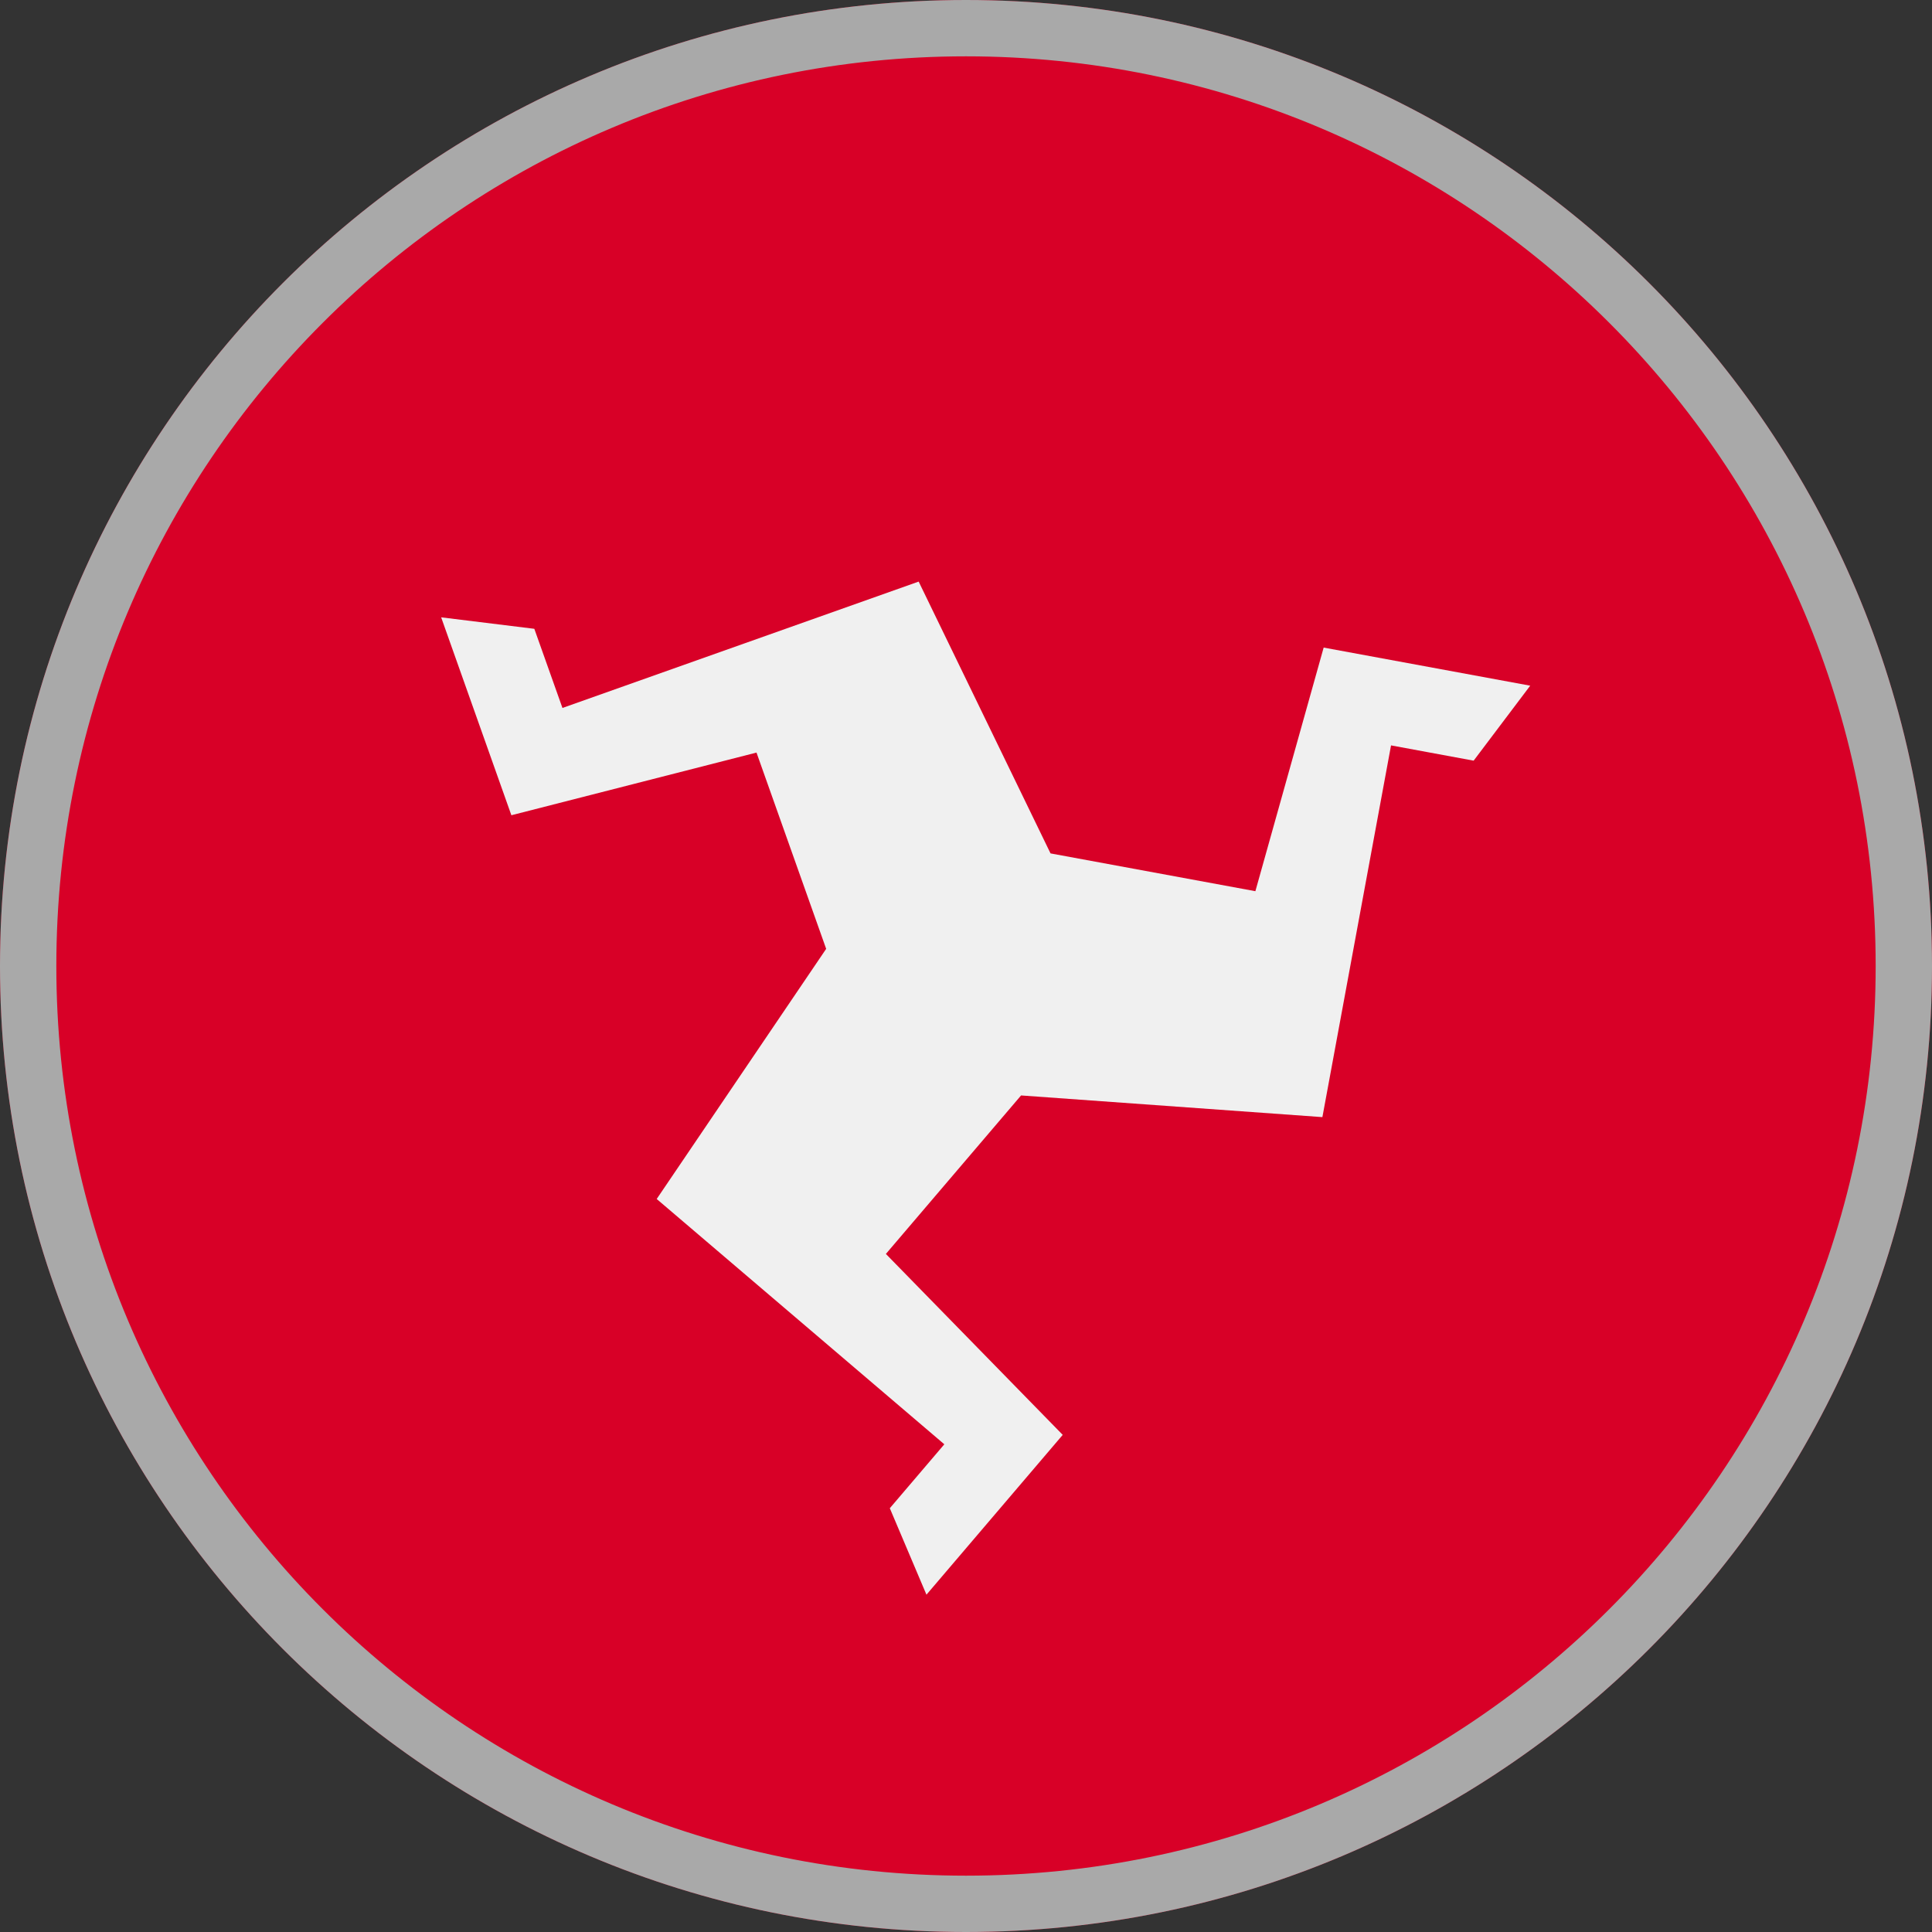
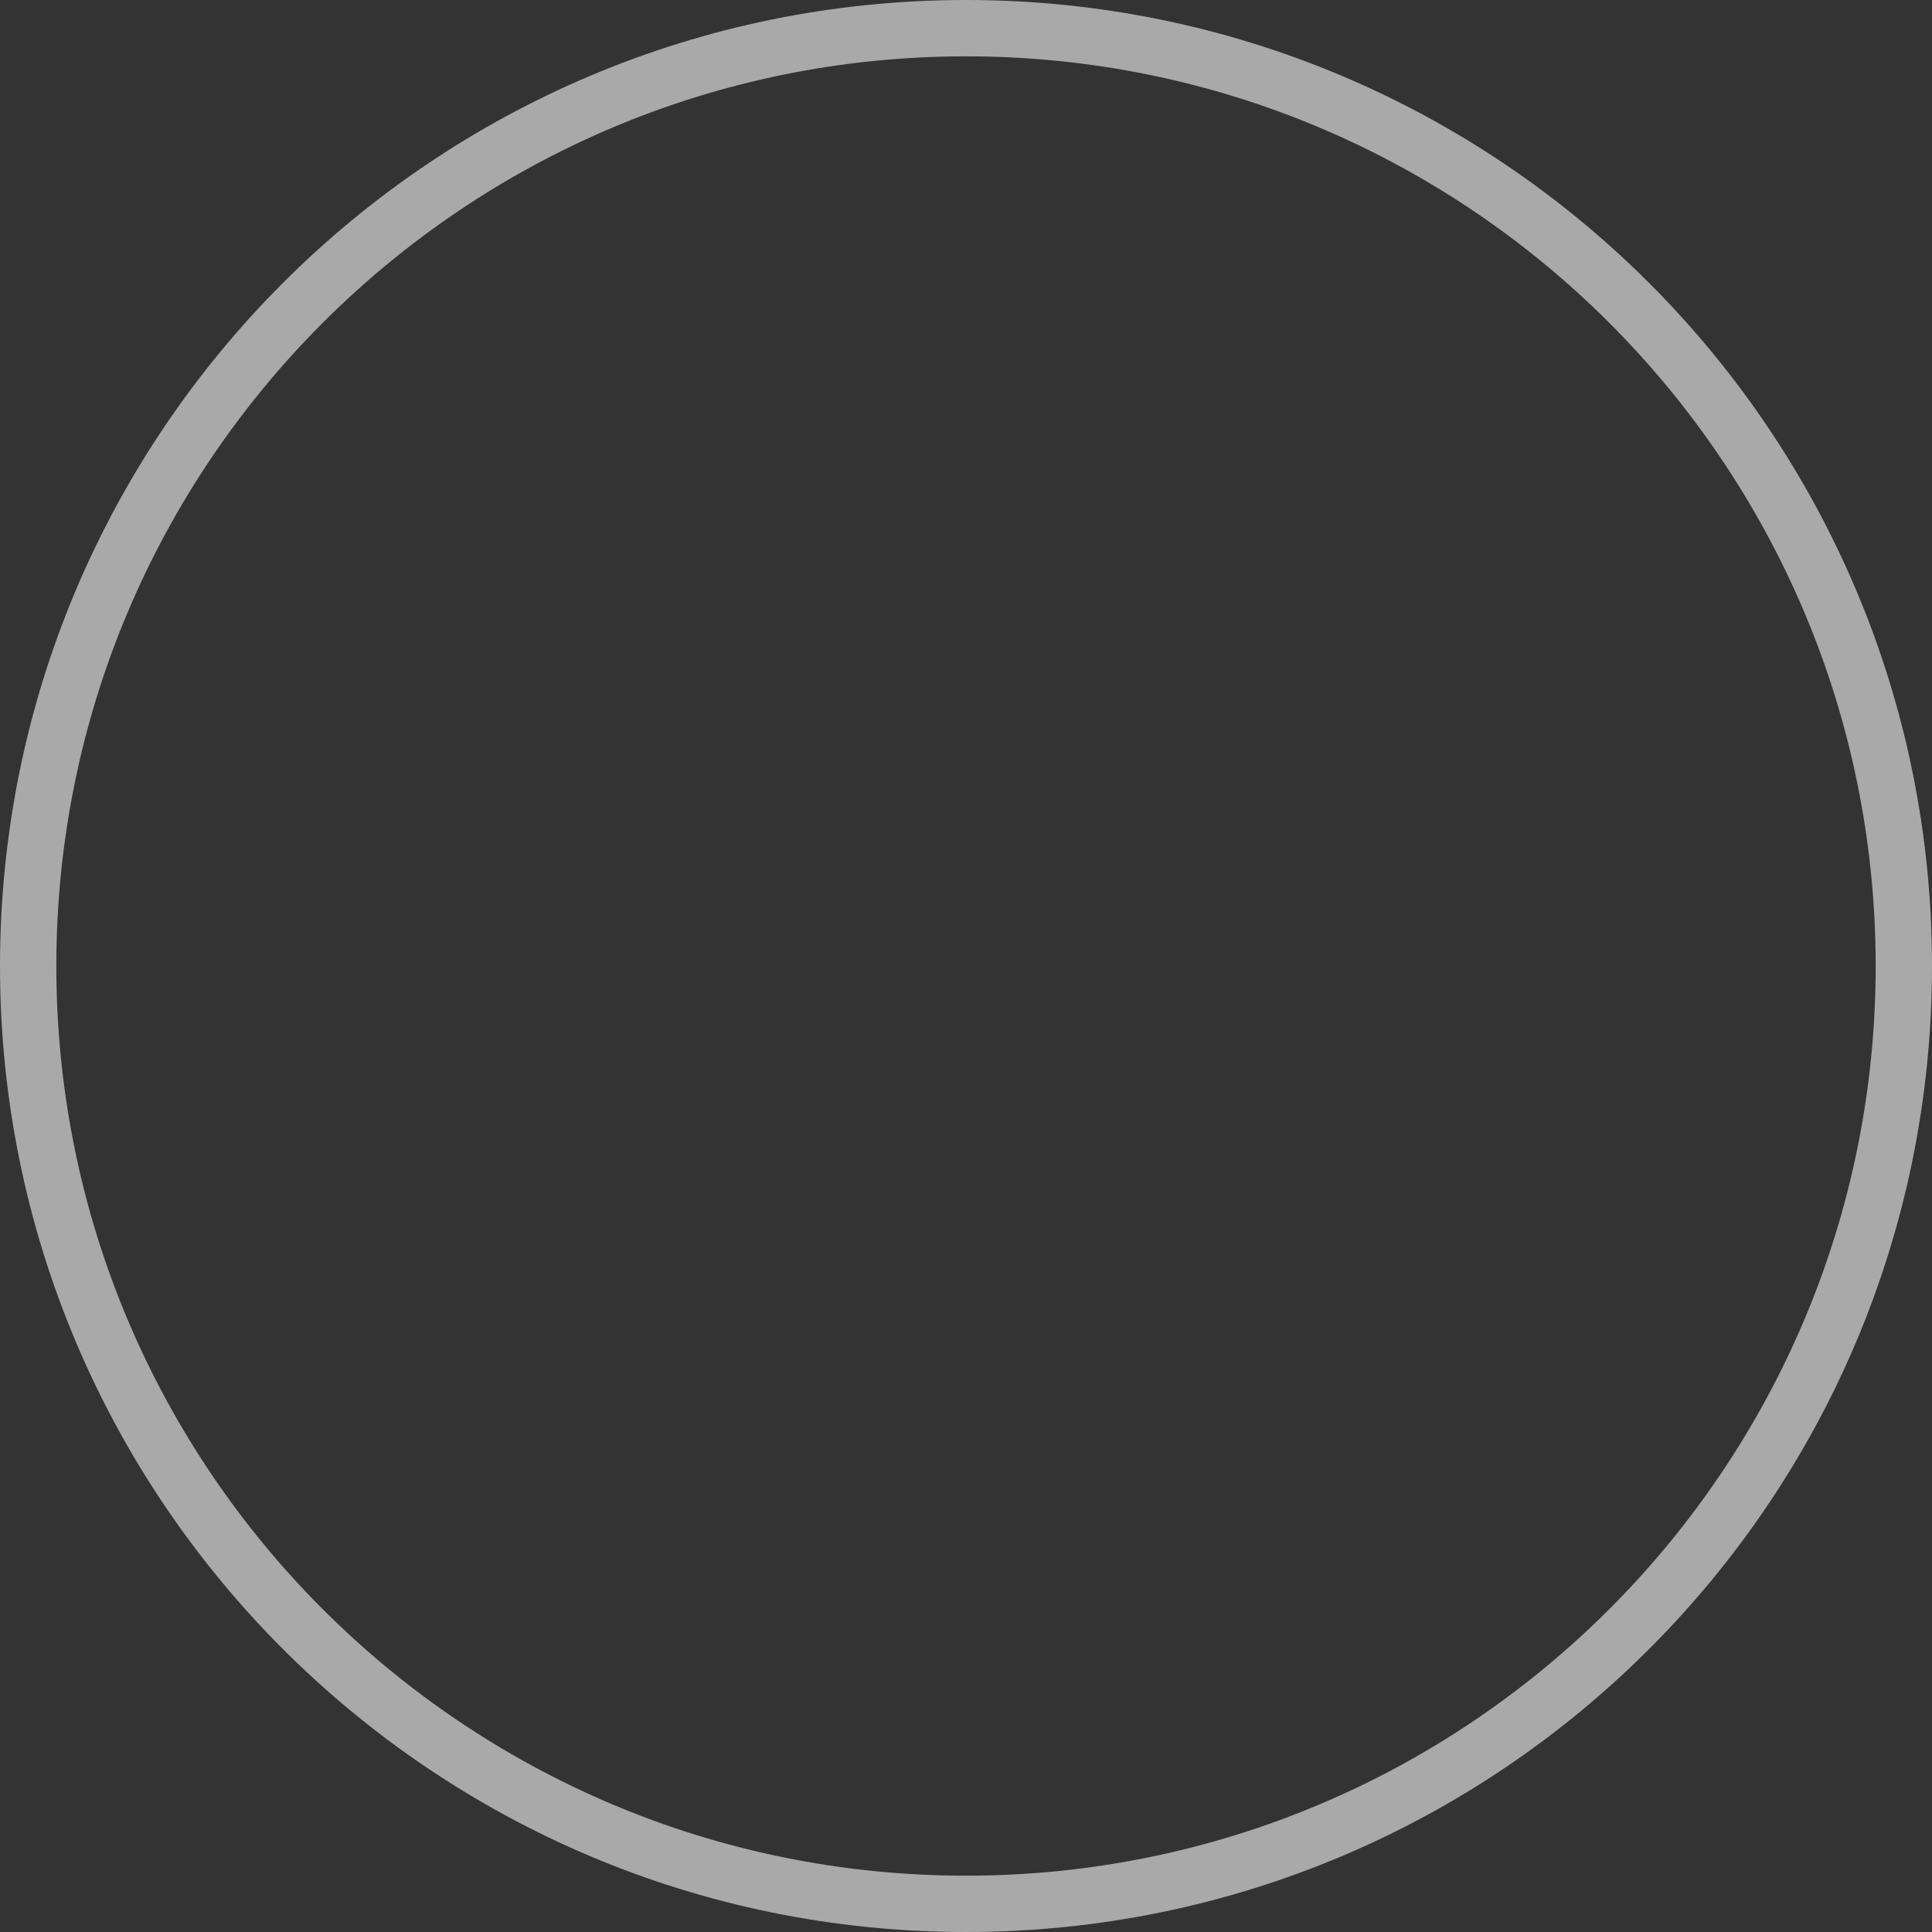
<svg xmlns="http://www.w3.org/2000/svg" width="32" height="32" viewBox="0 0 32 32" fill="none">
  <rect x="0" y="0" width="32" height="32" fill="#333333" stroke="none" />
-   <path d="M16 32C24.837 32 32 24.837 32 16C32 7.163 24.837 0 16 0C7.163 0 0 7.163 0 16C0 24.837 7.163 32 16 32Z" fill="#D80027" />
-   <path d="M21.924 10.726L20.793 14.761L17.4 14.135L15.216 9.633L9.316 11.726L8.85 10.415L7.307 10.225L8.47 13.503L12.53 12.465L13.684 15.716L10.877 19.859L15.641 23.922L14.738 24.981L15.345 26.413L17.602 23.766L14.673 20.769L16.912 18.144L21.903 18.503L23.04 12.346L24.408 12.599L25.345 11.357L21.924 10.726Z" fill="#F0F0F0" />
  <path fill-rule="evenodd" clip-rule="evenodd" d="M16 31.067C24.321 31.067 31.067 24.321 31.067 16C31.067 7.679 24.321 0.933 16 0.933C7.679 0.933 0.933 7.679 0.933 16C0.933 24.321 7.679 31.067 16 31.067ZM16 32C24.837 32 32 24.837 32 16C32 7.163 24.837 0 16 0C7.163 0 0 7.163 0 16C0 24.837 7.163 32 16 32Z" fill="#A9A9A9" />
</svg>